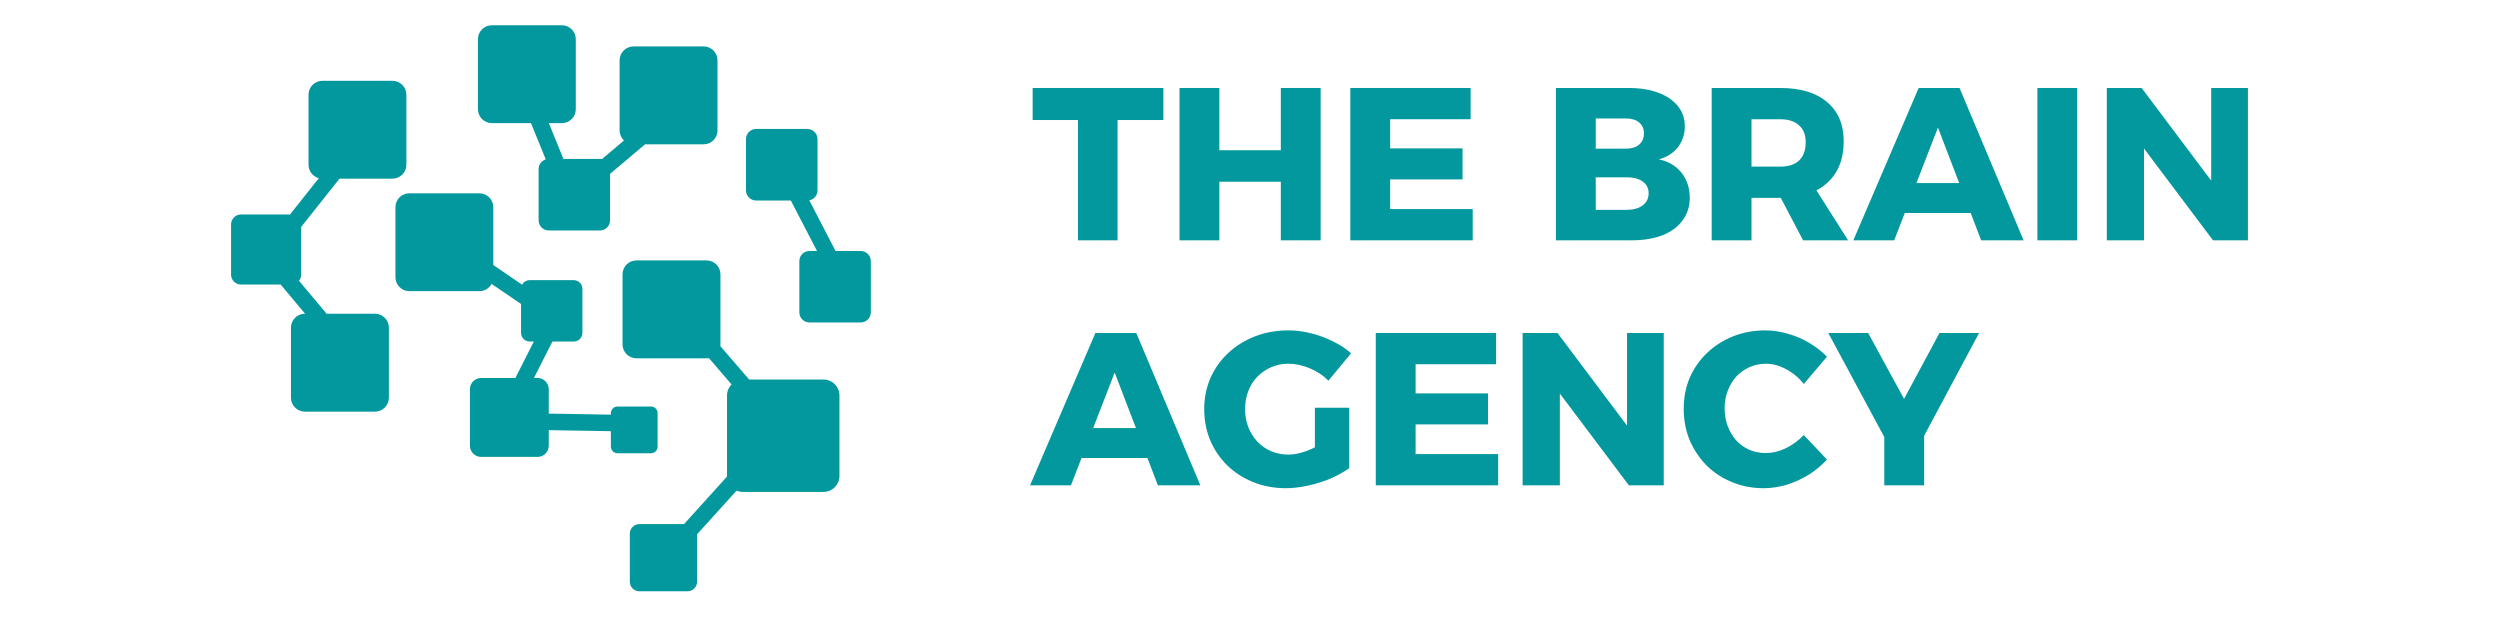
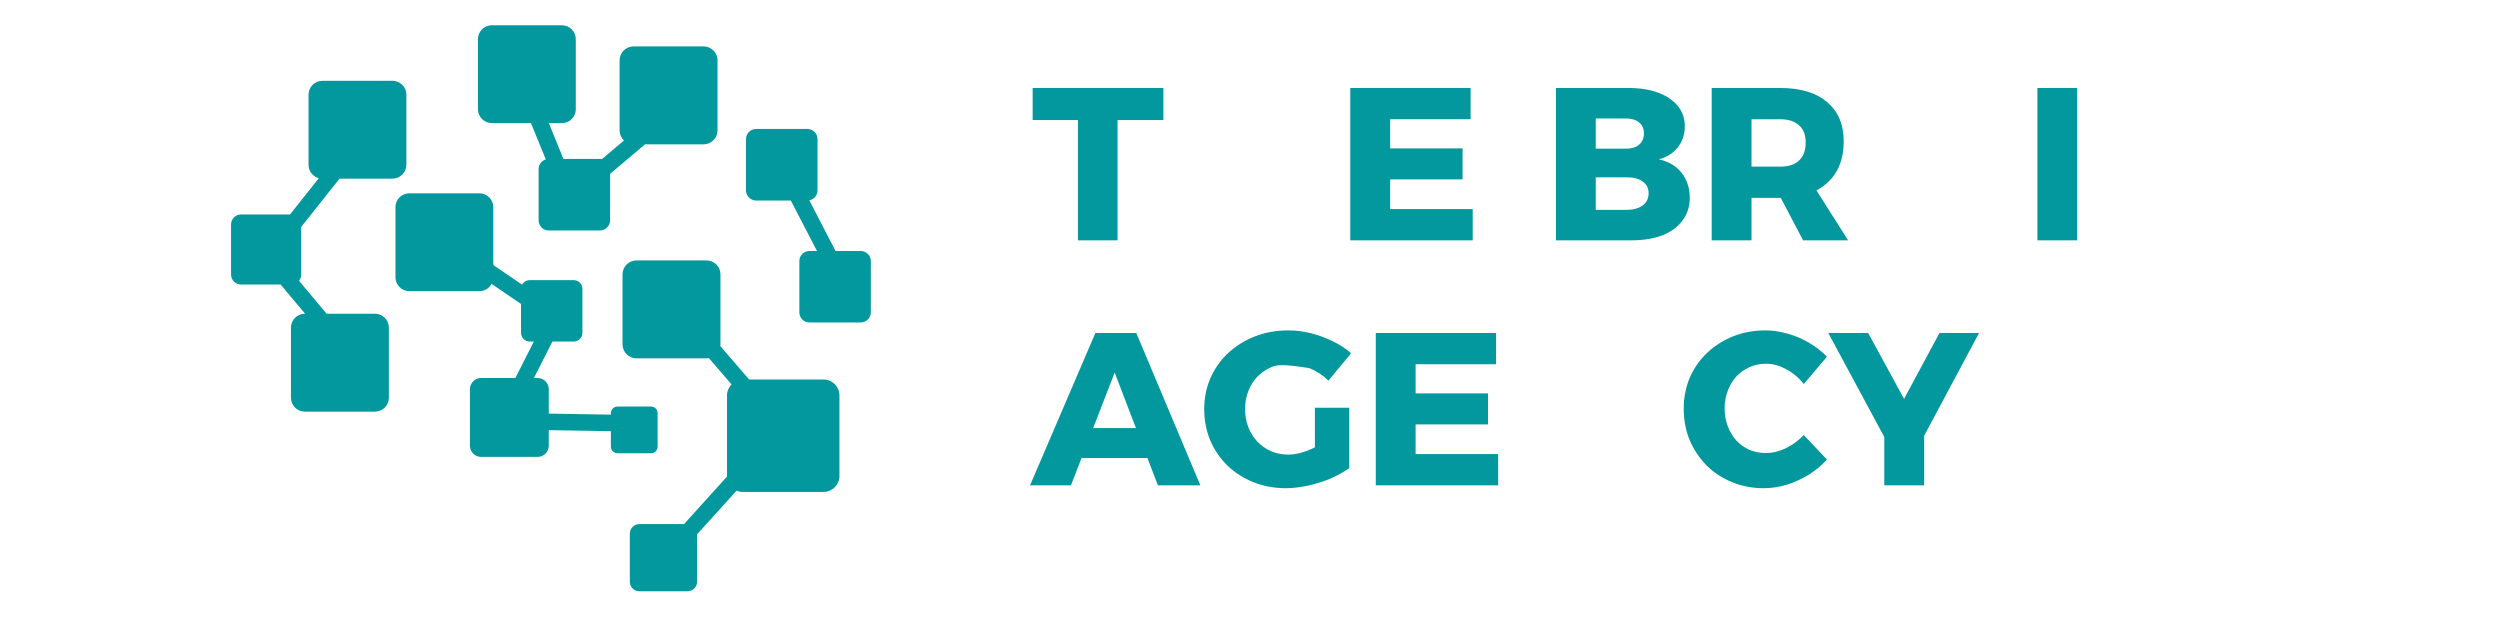
<svg xmlns="http://www.w3.org/2000/svg" width="200" zoomAndPan="magnify" viewBox="0 0 150 37.5" height="50" preserveAspectRatio="xMidYMid meet" version="1.0">
  <defs>
    <g />
    <clipPath id="e04bb168ec">
      <path d="M 0.383 3 L 9 3 L 9 13 L 0.383 13 Z M 0.383 3 " clip-rule="nonzero" />
    </clipPath>
    <clipPath id="0fed6da59c">
      <path d="M 0.383 17 L 12 17 L 12 28 L 0.383 28 Z M 0.383 17 " clip-rule="nonzero" />
    </clipPath>
    <clipPath id="4a75cdf447">
      <rect x="0" width="76" y="0" height="31" />
    </clipPath>
    <clipPath id="5df9fbf20d">
      <path d="M 13.863 1.508 L 52.352 1.508 L 52.352 35.555 L 13.863 35.555 Z M 13.863 1.508 " clip-rule="nonzero" />
    </clipPath>
  </defs>
  <g transform="matrix(1, 0, 0, 1, 61, 2)">
    <g clip-path="url(#4a75cdf447)">
      <g clip-path="url(#e04bb168ec)">
        <g fill="#03989e" fill-opacity="1">
          <g transform="translate(0.865, 12.42)">
            <g>
              <path d="M 0.094 -9.141 L 7.938 -9.141 L 7.938 -7.219 L 5.188 -7.219 L 5.188 0 L 2.812 0 L 2.812 -7.219 L 0.094 -7.219 Z M 0.094 -9.141 " />
            </g>
          </g>
        </g>
      </g>
      <g fill="#03989e" fill-opacity="1">
        <g transform="translate(8.88, 12.42)">
          <g>
-             <path d="M 0.891 -9.141 L 3.281 -9.141 L 3.281 -5.406 L 6.969 -5.406 L 6.969 -9.141 L 9.359 -9.141 L 9.359 0 L 6.969 0 L 6.969 -3.516 L 3.281 -3.516 L 3.281 0 L 0.891 0 Z M 0.891 -9.141 " />
-           </g>
+             </g>
        </g>
      </g>
      <g fill="#03989e" fill-opacity="1">
        <g transform="translate(19.128, 12.42)">
          <g>
            <path d="M 0.891 -9.141 L 8.109 -9.141 L 8.109 -7.266 L 3.281 -7.266 L 3.281 -5.516 L 7.625 -5.516 L 7.625 -3.656 L 3.281 -3.656 L 3.281 -1.875 L 8.234 -1.875 L 8.234 0 L 0.891 0 Z M 0.891 -9.141 " />
          </g>
        </g>
      </g>
      <g fill="#03989e" fill-opacity="1">
        <g transform="translate(27.939, 12.42)">
          <g />
        </g>
      </g>
      <g fill="#03989e" fill-opacity="1">
        <g transform="translate(31.464, 12.42)">
          <g>
            <path d="M 5.234 -9.141 C 5.93 -9.141 6.531 -9.047 7.031 -8.859 C 7.531 -8.672 7.922 -8.406 8.203 -8.062 C 8.484 -7.719 8.625 -7.312 8.625 -6.844 C 8.625 -6.363 8.484 -5.941 8.203 -5.578 C 7.922 -5.223 7.539 -4.984 7.062 -4.859 C 7.633 -4.742 8.086 -4.477 8.422 -4.062 C 8.754 -3.645 8.922 -3.141 8.922 -2.547 C 8.922 -2.023 8.773 -1.57 8.484 -1.188 C 8.203 -0.801 7.797 -0.504 7.266 -0.297 C 6.742 -0.098 6.125 0 5.406 0 L 0.891 0 L 0.891 -9.141 Z M 5.094 -5.5 C 5.426 -5.5 5.688 -5.578 5.875 -5.734 C 6.07 -5.898 6.172 -6.129 6.172 -6.422 C 6.172 -6.703 6.07 -6.922 5.875 -7.078 C 5.688 -7.234 5.426 -7.312 5.094 -7.312 L 3.281 -7.312 L 3.281 -5.5 Z M 5.094 -1.828 C 5.52 -1.828 5.852 -1.914 6.094 -2.094 C 6.332 -2.27 6.453 -2.516 6.453 -2.828 C 6.453 -3.129 6.332 -3.363 6.094 -3.531 C 5.852 -3.707 5.52 -3.789 5.094 -3.781 L 3.281 -3.781 L 3.281 -1.828 Z M 5.094 -1.828 " />
          </g>
        </g>
      </g>
      <g fill="#03989e" fill-opacity="1">
        <g transform="translate(40.81, 12.42)">
          <g>
            <path d="M 5 -9.141 C 6.219 -9.141 7.156 -8.859 7.812 -8.297 C 8.477 -7.742 8.812 -6.957 8.812 -5.938 C 8.812 -4.863 8.477 -4.031 7.812 -3.438 C 7.156 -2.844 6.219 -2.547 5 -2.547 L 3.281 -2.547 L 3.281 0 L 0.891 0 L 0.891 -9.141 Z M 5 -4.422 C 5.488 -4.422 5.863 -4.539 6.125 -4.781 C 6.395 -5.031 6.531 -5.395 6.531 -5.875 C 6.531 -6.332 6.395 -6.676 6.125 -6.906 C 5.863 -7.145 5.488 -7.266 5 -7.266 L 3.281 -7.266 L 3.281 -4.422 Z M 4.578 -3.422 L 6.906 -3.422 L 9.078 0 L 6.375 0 Z M 4.578 -3.422 " />
          </g>
        </g>
      </g>
      <g fill="#03989e" fill-opacity="1">
        <g transform="translate(50.261, 12.42)">
          <g>
-             <path d="M 3.859 -9.141 L 6.312 -9.141 L 10.156 0 L 7.609 0 L 5.016 -6.766 L 2.391 0 L -0.062 0 Z M 2.281 -3.438 L 7.625 -3.438 L 7.625 -1.641 L 2.281 -1.641 Z M 2.281 -3.438 " />
-           </g>
+             </g>
        </g>
      </g>
      <g fill="#03989e" fill-opacity="1">
        <g transform="translate(60.352, 12.42)">
          <g>
            <path d="M 0.891 -9.141 L 3.281 -9.141 L 3.281 0 L 0.891 0 Z M 0.891 -9.141 " />
          </g>
        </g>
      </g>
      <g fill="#03989e" fill-opacity="1">
        <g transform="translate(64.516, 12.42)">
          <g>
-             <path d="M 0.891 -9.141 L 2.984 -9.141 L 7.781 -2.75 L 7.156 -2.547 L 7.156 -9.141 L 9.359 -9.141 L 9.359 0 L 7.266 0 L 2.484 -6.359 L 3.125 -6.578 L 3.125 0 L 0.891 0 Z M 0.891 -9.141 " />
-           </g>
+             </g>
        </g>
      </g>
      <g clip-path="url(#0fed6da59c)">
        <g fill="#03989e" fill-opacity="1">
          <g transform="translate(0.865, 27.12)">
            <g>
              <path d="M 3.859 -9.141 L 6.312 -9.141 L 10.156 0 L 7.609 0 L 5.016 -6.766 L 2.391 0 L -0.062 0 Z M 2.281 -3.438 L 7.625 -3.438 L 7.625 -1.641 L 2.281 -1.641 Z M 2.281 -3.438 " />
            </g>
          </g>
        </g>
      </g>
      <g fill="#03989e" fill-opacity="1">
        <g transform="translate(10.956, 27.12)">
          <g>
-             <path d="M 7.75 -6.281 C 7.426 -6.602 7.047 -6.852 6.609 -7.031 C 6.18 -7.207 5.758 -7.297 5.344 -7.297 C 4.969 -7.297 4.617 -7.223 4.297 -7.078 C 3.984 -6.941 3.707 -6.75 3.469 -6.5 C 3.238 -6.258 3.062 -5.973 2.938 -5.641 C 2.812 -5.316 2.75 -4.961 2.75 -4.578 C 2.75 -4.191 2.812 -3.832 2.938 -3.5 C 3.07 -3.164 3.254 -2.875 3.484 -2.625 C 3.723 -2.375 4 -2.18 4.312 -2.047 C 4.633 -1.91 4.984 -1.844 5.359 -1.844 C 5.691 -1.844 6.066 -1.922 6.484 -2.078 C 6.91 -2.242 7.297 -2.457 7.641 -2.719 L 9 -1.031 C 8.676 -0.801 8.301 -0.594 7.875 -0.406 C 7.445 -0.227 7 -0.086 6.531 0.016 C 6.062 0.117 5.613 0.172 5.188 0.172 C 4.5 0.172 3.852 0.051 3.25 -0.188 C 2.656 -0.426 2.133 -0.758 1.688 -1.188 C 1.25 -1.613 0.906 -2.117 0.656 -2.703 C 0.414 -3.285 0.297 -3.91 0.297 -4.578 C 0.297 -5.242 0.422 -5.863 0.672 -6.438 C 0.93 -7.02 1.285 -7.52 1.734 -7.938 C 2.191 -8.363 2.727 -8.695 3.344 -8.938 C 3.957 -9.176 4.625 -9.297 5.344 -9.297 C 5.801 -9.297 6.254 -9.238 6.703 -9.125 C 7.16 -9.008 7.598 -8.848 8.016 -8.641 C 8.43 -8.441 8.797 -8.203 9.109 -7.922 Z M 6.938 -4.656 L 9 -4.656 L 9 -1.031 L 6.938 -1.031 Z M 6.938 -4.656 " />
+             <path d="M 7.75 -6.281 C 7.426 -6.602 7.047 -6.852 6.609 -7.031 C 4.969 -7.297 4.617 -7.223 4.297 -7.078 C 3.984 -6.941 3.707 -6.75 3.469 -6.5 C 3.238 -6.258 3.062 -5.973 2.938 -5.641 C 2.812 -5.316 2.75 -4.961 2.75 -4.578 C 2.75 -4.191 2.812 -3.832 2.938 -3.5 C 3.07 -3.164 3.254 -2.875 3.484 -2.625 C 3.723 -2.375 4 -2.18 4.312 -2.047 C 4.633 -1.91 4.984 -1.844 5.359 -1.844 C 5.691 -1.844 6.066 -1.922 6.484 -2.078 C 6.91 -2.242 7.297 -2.457 7.641 -2.719 L 9 -1.031 C 8.676 -0.801 8.301 -0.594 7.875 -0.406 C 7.445 -0.227 7 -0.086 6.531 0.016 C 6.062 0.117 5.613 0.172 5.188 0.172 C 4.5 0.172 3.852 0.051 3.25 -0.188 C 2.656 -0.426 2.133 -0.758 1.688 -1.188 C 1.25 -1.613 0.906 -2.117 0.656 -2.703 C 0.414 -3.285 0.297 -3.91 0.297 -4.578 C 0.297 -5.242 0.422 -5.863 0.672 -6.438 C 0.93 -7.02 1.285 -7.52 1.734 -7.938 C 2.191 -8.363 2.727 -8.695 3.344 -8.938 C 3.957 -9.176 4.625 -9.297 5.344 -9.297 C 5.801 -9.297 6.254 -9.238 6.703 -9.125 C 7.16 -9.008 7.598 -8.848 8.016 -8.641 C 8.43 -8.441 8.797 -8.203 9.109 -7.922 Z M 6.938 -4.656 L 9 -4.656 L 9 -1.031 L 6.938 -1.031 Z M 6.938 -4.656 " />
          </g>
        </g>
      </g>
      <g fill="#03989e" fill-opacity="1">
        <g transform="translate(20.655, 27.12)">
          <g>
            <path d="M 0.891 -9.141 L 8.109 -9.141 L 8.109 -7.266 L 3.281 -7.266 L 3.281 -5.516 L 7.625 -5.516 L 7.625 -3.656 L 3.281 -3.656 L 3.281 -1.875 L 8.234 -1.875 L 8.234 0 L 0.891 0 Z M 0.891 -9.141 " />
          </g>
        </g>
      </g>
      <g fill="#03989e" fill-opacity="1">
        <g transform="translate(29.466, 27.12)">
          <g>
-             <path d="M 0.891 -9.141 L 2.984 -9.141 L 7.781 -2.75 L 7.156 -2.547 L 7.156 -9.141 L 9.359 -9.141 L 9.359 0 L 7.266 0 L 2.484 -6.359 L 3.125 -6.578 L 3.125 0 L 0.891 0 Z M 0.891 -9.141 " />
-           </g>
+             </g>
        </g>
      </g>
      <g fill="#03989e" fill-opacity="1">
        <g transform="translate(39.727, 27.12)">
          <g>
            <path d="M 7.5 -6.078 C 7.207 -6.453 6.852 -6.75 6.438 -6.969 C 6.031 -7.188 5.629 -7.297 5.234 -7.297 C 4.879 -7.297 4.551 -7.227 4.25 -7.094 C 3.945 -6.957 3.68 -6.77 3.453 -6.531 C 3.234 -6.289 3.062 -6.004 2.938 -5.672 C 2.812 -5.348 2.75 -5 2.75 -4.625 C 2.75 -4.238 2.812 -3.879 2.938 -3.547 C 3.062 -3.223 3.234 -2.938 3.453 -2.688 C 3.68 -2.445 3.945 -2.258 4.25 -2.125 C 4.551 -2 4.879 -1.938 5.234 -1.938 C 5.617 -1.938 6.008 -2.031 6.406 -2.219 C 6.812 -2.414 7.176 -2.68 7.5 -3.016 L 8.891 -1.547 C 8.566 -1.191 8.195 -0.883 7.781 -0.625 C 7.363 -0.375 6.926 -0.176 6.469 -0.031 C 6.008 0.102 5.551 0.172 5.094 0.172 C 4.414 0.172 3.785 0.051 3.203 -0.188 C 2.617 -0.426 2.109 -0.758 1.672 -1.188 C 1.242 -1.625 0.906 -2.129 0.656 -2.703 C 0.414 -3.285 0.297 -3.914 0.297 -4.594 C 0.297 -5.258 0.414 -5.879 0.656 -6.453 C 0.906 -7.023 1.25 -7.52 1.688 -7.938 C 2.133 -8.363 2.656 -8.695 3.25 -8.938 C 3.852 -9.176 4.5 -9.297 5.188 -9.297 C 5.645 -9.297 6.098 -9.227 6.547 -9.094 C 7.004 -8.969 7.43 -8.785 7.828 -8.547 C 8.223 -8.316 8.578 -8.039 8.891 -7.719 Z M 7.5 -6.078 " />
          </g>
        </g>
      </g>
      <g fill="#03989e" fill-opacity="1">
        <g transform="translate(48.76, 27.12)">
          <g>
            <path d="M -0.062 -9.141 L 2.328 -9.141 L 4.484 -5.188 L 6.609 -9.141 L 8.984 -9.141 L 4.625 -0.984 L 4.328 -0.984 Z M 3.297 -4.016 L 5.688 -4.016 L 5.688 0 L 3.297 0 Z M 3.297 -4.016 " />
          </g>
        </g>
      </g>
    </g>
  </g>
  <g clip-path="url(#5df9fbf20d)">
    <path fill="#03989e" d="M 29.598 15.902 L 31.328 17.082 C 31.414 16.918 31.586 16.809 31.785 16.809 L 34.422 16.809 C 34.711 16.809 34.945 17.043 34.945 17.332 L 34.945 19.969 C 34.945 20.258 34.711 20.492 34.422 20.492 L 33.145 20.492 L 32.035 22.68 L 32.258 22.68 C 32.625 22.68 32.926 22.98 32.926 23.352 L 32.926 24.816 L 36.652 24.879 L 36.652 24.789 C 36.652 24.57 36.832 24.391 37.051 24.391 L 39.059 24.391 C 39.277 24.391 39.457 24.566 39.457 24.789 L 39.457 26.797 C 39.457 27.016 39.277 27.195 39.059 27.195 L 37.051 27.195 C 36.832 27.195 36.652 27.016 36.652 26.797 L 36.652 25.871 L 32.926 25.809 L 32.926 26.742 C 32.926 27.113 32.625 27.414 32.258 27.414 L 28.863 27.414 C 28.496 27.414 28.195 27.113 28.195 26.742 L 28.195 23.352 C 28.195 22.984 28.496 22.68 28.863 22.68 L 30.922 22.68 L 32.031 20.492 L 31.785 20.492 C 31.496 20.492 31.262 20.258 31.262 19.969 L 31.262 18.238 L 29.496 17.035 C 29.355 17.293 29.082 17.469 28.766 17.469 L 24.559 17.469 C 24.102 17.469 23.727 17.094 23.727 16.637 L 23.727 12.43 C 23.727 11.969 24.102 11.598 24.559 11.598 L 28.766 11.598 C 29.223 11.598 29.598 11.973 29.598 12.43 Z M 20.371 10.719 L 18.07 13.617 L 18.07 16.477 C 18.07 16.617 18.023 16.742 17.941 16.848 L 19.598 18.824 L 22.496 18.824 C 22.957 18.824 23.332 19.199 23.332 19.66 L 23.332 23.863 C 23.332 24.324 22.957 24.699 22.496 24.699 L 18.293 24.699 C 17.832 24.699 17.457 24.324 17.457 23.863 L 17.457 19.66 C 17.457 19.199 17.832 18.824 18.293 18.824 L 18.305 18.824 L 16.84 17.074 L 14.461 17.074 C 14.133 17.074 13.863 16.805 13.863 16.477 L 13.863 13.461 C 13.863 13.137 14.133 12.867 14.461 12.867 L 17.402 12.867 L 19.129 10.691 C 18.773 10.598 18.512 10.27 18.512 9.887 L 18.512 5.68 C 18.512 5.223 18.883 4.848 19.344 4.848 L 23.547 4.848 C 24.008 4.848 24.383 5.223 24.383 5.68 L 24.383 9.887 C 24.383 10.344 24.008 10.719 23.547 10.719 Z M 41.043 31.445 L 43.621 28.594 L 43.621 23.727 C 43.621 23.469 43.727 23.234 43.891 23.062 L 42.535 21.488 C 42.488 21.496 42.441 21.5 42.395 21.5 L 38.188 21.5 C 37.727 21.5 37.352 21.125 37.352 20.664 L 37.352 16.457 C 37.352 16 37.727 15.625 38.188 15.625 L 42.395 15.625 C 42.852 15.625 43.227 16 43.227 16.457 L 43.227 20.664 C 43.227 20.699 43.223 20.734 43.219 20.766 L 44.949 22.77 L 49.41 22.77 C 49.938 22.77 50.367 23.199 50.367 23.727 L 50.367 28.559 C 50.367 29.086 49.938 29.516 49.41 29.516 L 44.578 29.516 C 44.441 29.516 44.312 29.488 44.195 29.438 L 41.824 32.059 L 41.824 34.906 C 41.824 35.223 41.566 35.477 41.25 35.477 L 38.363 35.477 C 38.047 35.477 37.789 35.223 37.789 34.906 L 37.789 32.02 C 37.789 31.703 38.047 31.445 38.363 31.445 Z M 49.02 15.059 L 47.449 12.031 L 45.367 12.031 C 45.031 12.031 44.758 11.758 44.758 11.422 L 44.758 8.348 C 44.758 8.012 45.031 7.738 45.367 7.738 L 48.441 7.738 C 48.777 7.738 49.051 8.012 49.051 8.348 L 49.051 11.422 C 49.051 11.719 48.84 11.965 48.559 12.02 L 50.133 15.059 L 51.641 15.059 C 51.977 15.059 52.25 15.332 52.25 15.664 L 52.25 18.742 C 52.25 19.074 51.977 19.348 51.641 19.348 L 48.566 19.348 C 48.23 19.348 47.961 19.074 47.961 18.742 L 47.961 15.664 C 47.961 15.332 48.23 15.059 48.566 15.059 Z M 29.508 1.516 L 33.715 1.516 C 34.176 1.516 34.547 1.891 34.547 2.348 L 34.547 6.555 C 34.547 7.016 34.176 7.387 33.715 7.387 L 32.93 7.387 L 33.805 9.535 L 36 9.535 C 36.039 9.535 36.074 9.539 36.113 9.547 L 37.438 8.43 C 37.277 8.277 37.176 8.062 37.176 7.828 L 37.176 3.621 C 37.176 3.16 37.551 2.785 38.012 2.785 L 42.219 2.785 C 42.676 2.785 43.051 3.16 43.051 3.621 L 43.051 7.828 C 43.051 8.285 42.676 8.66 42.219 8.66 L 38.703 8.66 L 36.605 10.43 L 36.605 13.219 C 36.605 13.555 36.332 13.828 35.996 13.828 L 32.922 13.828 C 32.586 13.828 32.316 13.555 32.316 13.219 L 32.316 10.145 C 32.316 9.871 32.496 9.641 32.746 9.562 L 31.859 7.387 L 29.508 7.387 C 29.051 7.387 28.676 7.012 28.676 6.555 L 28.676 2.348 C 28.676 1.891 29.051 1.516 29.508 1.516 Z M 29.508 1.516 " fill-opacity="1" fill-rule="evenodd" />
  </g>
</svg>